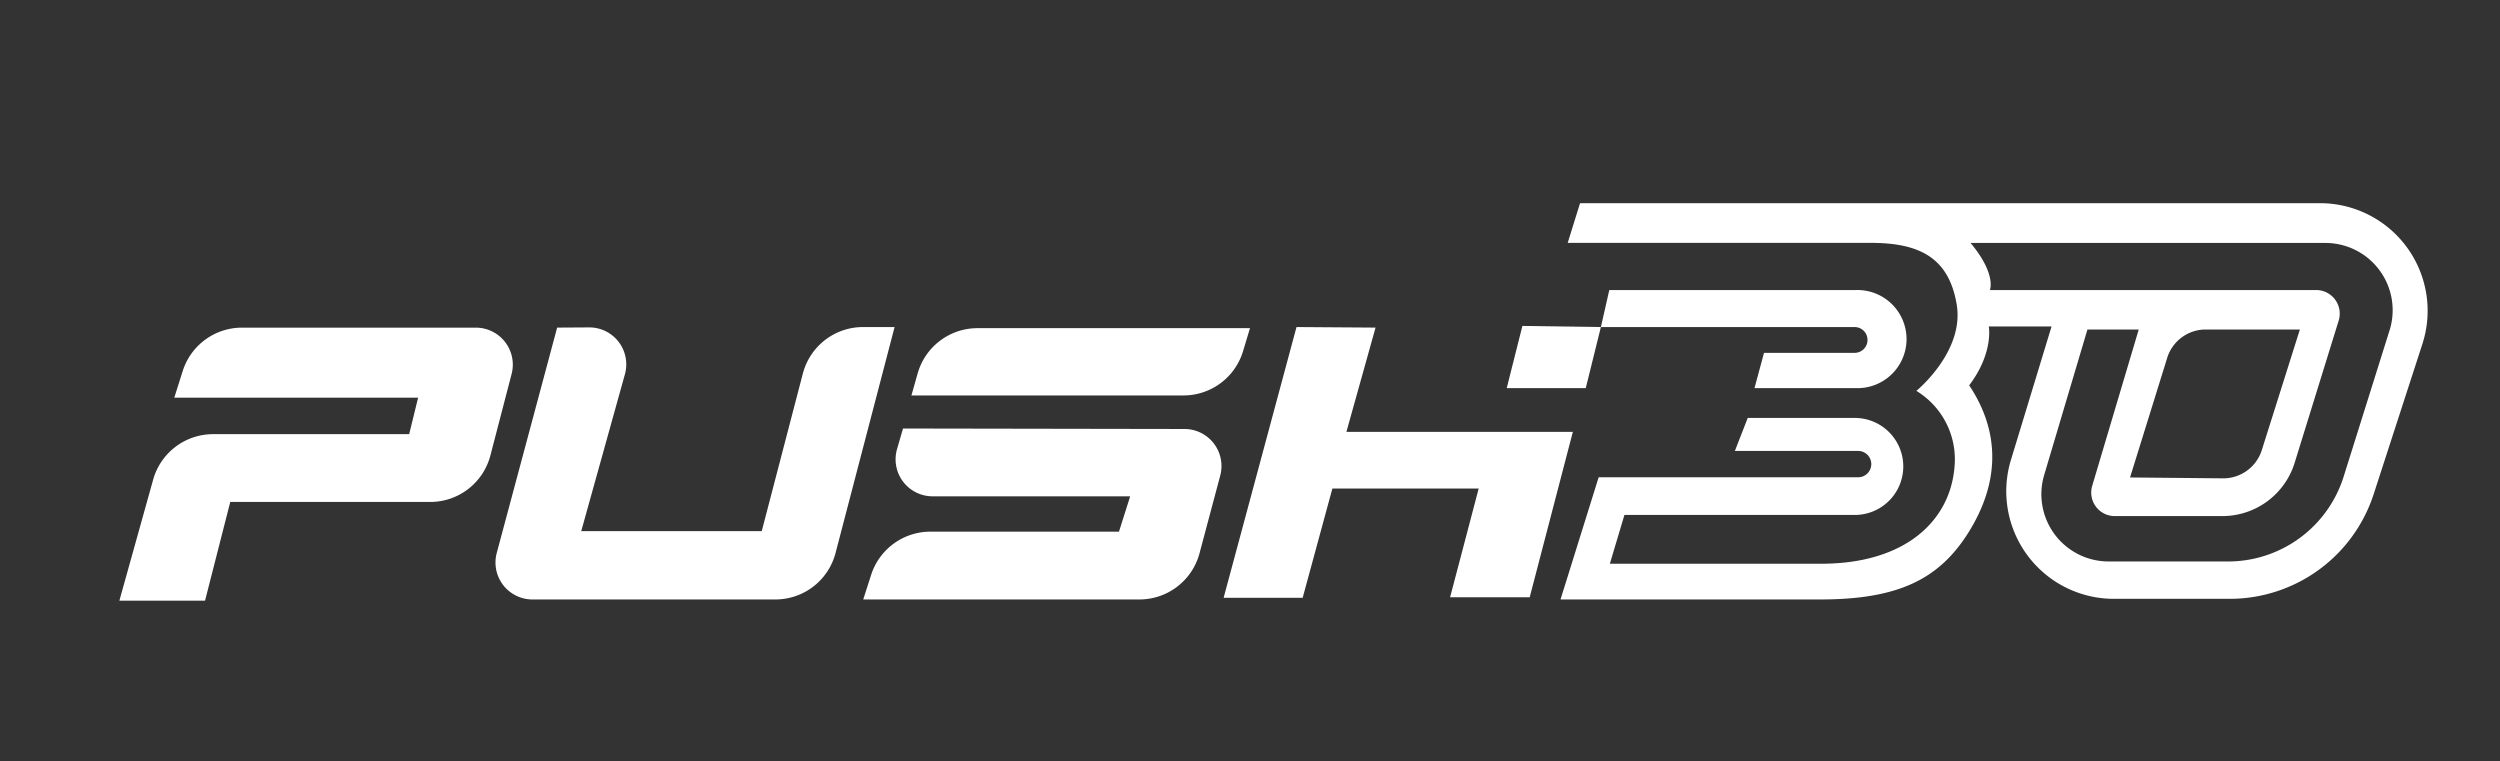
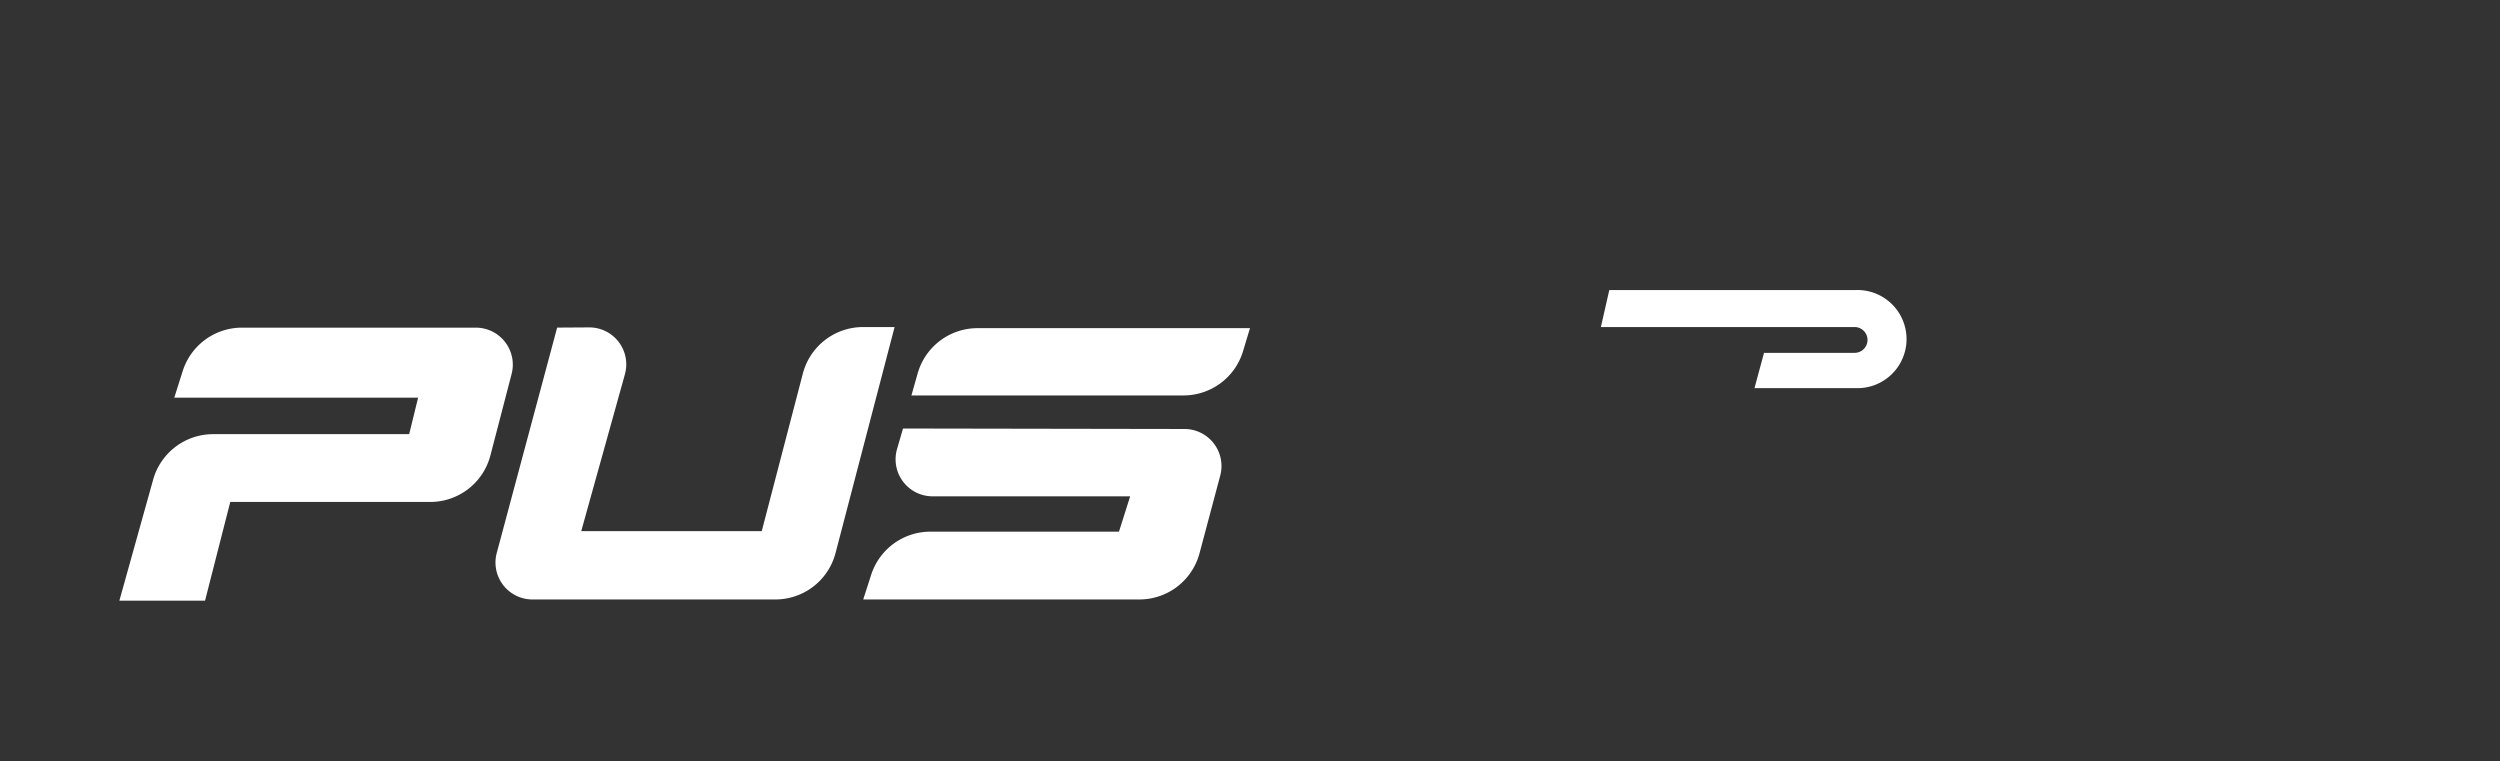
<svg xmlns="http://www.w3.org/2000/svg" id="Слой_1" data-name="Слой 1" viewBox="0 0 629.73 191.76">
  <rect x="0" y="0" width="629.73" height="191.76" fill="#333333" stroke="none" />
  <defs>
    <style>.cls-1{fill:#fff;}</style>
  </defs>
  <path class="cls-1" d="M105.32,100.17H43.9L46,93.53a15.67,15.67,0,0,1,15-11h58.87a9.32,9.32,0,0,1,9,11.67l-5.34,20.52a15.67,15.67,0,0,1-15.17,11.72H58l-6.35,24.86H30.07l8.51-30.49a15.69,15.69,0,0,1,15.1-11.45h49.39Z" />
  <path class="cls-1" d="M140.34,82.52l-15.21,56.75a9.31,9.31,0,0,0,9,11.73h61.18a15.66,15.66,0,0,0,15.16-11.71l14.87-56.91H217.4A15.68,15.68,0,0,0,202.23,94.1l-10.35,39.68H146.41l11-39.5a9.31,9.31,0,0,0-9-11.81Z" />
  <path class="cls-1" d="M314.86,82.66H246.23a15.68,15.68,0,0,0-15.08,11.4l-1.57,5.55h68.54a15.67,15.67,0,0,0,15-11.17Z" />
  <path class="cls-1" d="M227.46,107.94l-1.5,5.17a9.32,9.32,0,0,0,9,11.91h49.72l-2.82,8.9H234.36a15.68,15.68,0,0,0-14.92,10.86l-2,6.22H287a15.68,15.68,0,0,0,15.15-11.63l5.22-19.59a9.33,9.33,0,0,0-9-11.72Z" />
-   <polygon class="cls-1" points="326.58 82.38 308.22 150.58 328.13 150.58 335.62 123.05 372.47 123.05 365.27 150.44 385.32 150.44 396.19 108.78 339.15 108.78 346.49 82.52 326.58 82.38" />
-   <polygon class="cls-1" points="383.48 82.1 379.53 97.77 399.44 97.77 403.25 82.38 383.48 82.1" />
  <path class="cls-1" d="M403.25,82.38h63.91a3.25,3.25,0,0,1,0,6.5H444.34l-2.4,8.89h25.59a12.36,12.36,0,1,0,0-24.71H405.37Z" />
-   <path class="cls-1" d="M584.39,51.18H398l-3.11,10h76.39c12.14,0,19.62,3.67,21.6,15.53s-10.16,21.75-10.16,21.75a20.17,20.17,0,0,1,9.6,19.2C491.22,131.09,480.06,142,458.74,142H405.51l3.67-12.29h58.37a12.22,12.22,0,0,0,0-24.43H440.24L437,113.59h30.86a3.32,3.32,0,1,1,0,6.63H402.69L393.08,151h65.38c19.48,0,29.93-4.94,37.42-16.94s8.33-24.71.14-37c6.21-8.19,4.94-14.83,4.94-14.83h15.81l-10.23,33.61a27.1,27.1,0,0,0,25.93,35h29.17A38.12,38.12,0,0,0,597.9,124.5l12.28-37.85a27.11,27.11,0,0,0-25.79-35.47m17.53,32-11.58,36.89a30.5,30.5,0,0,1-29.1,21.36H531.15a16.94,16.94,0,0,1-16.24-21.77L525.81,83h12.92L527,122.41A5.93,5.93,0,0,0,532.7,130h27.12A19.06,19.06,0,0,0,578,116.59L589.1,80.74a5.94,5.94,0,0,0-5.67-7.68H501.24s1.7-4-4.87-11.86h89.38a16.94,16.94,0,0,1,16.17,22m-56,6.88A10.15,10.15,0,0,1,555.61,83h23.71l-9.59,30.38a10.18,10.18,0,0,1-9.79,7.11l-23.4-.22Z" />
</svg>